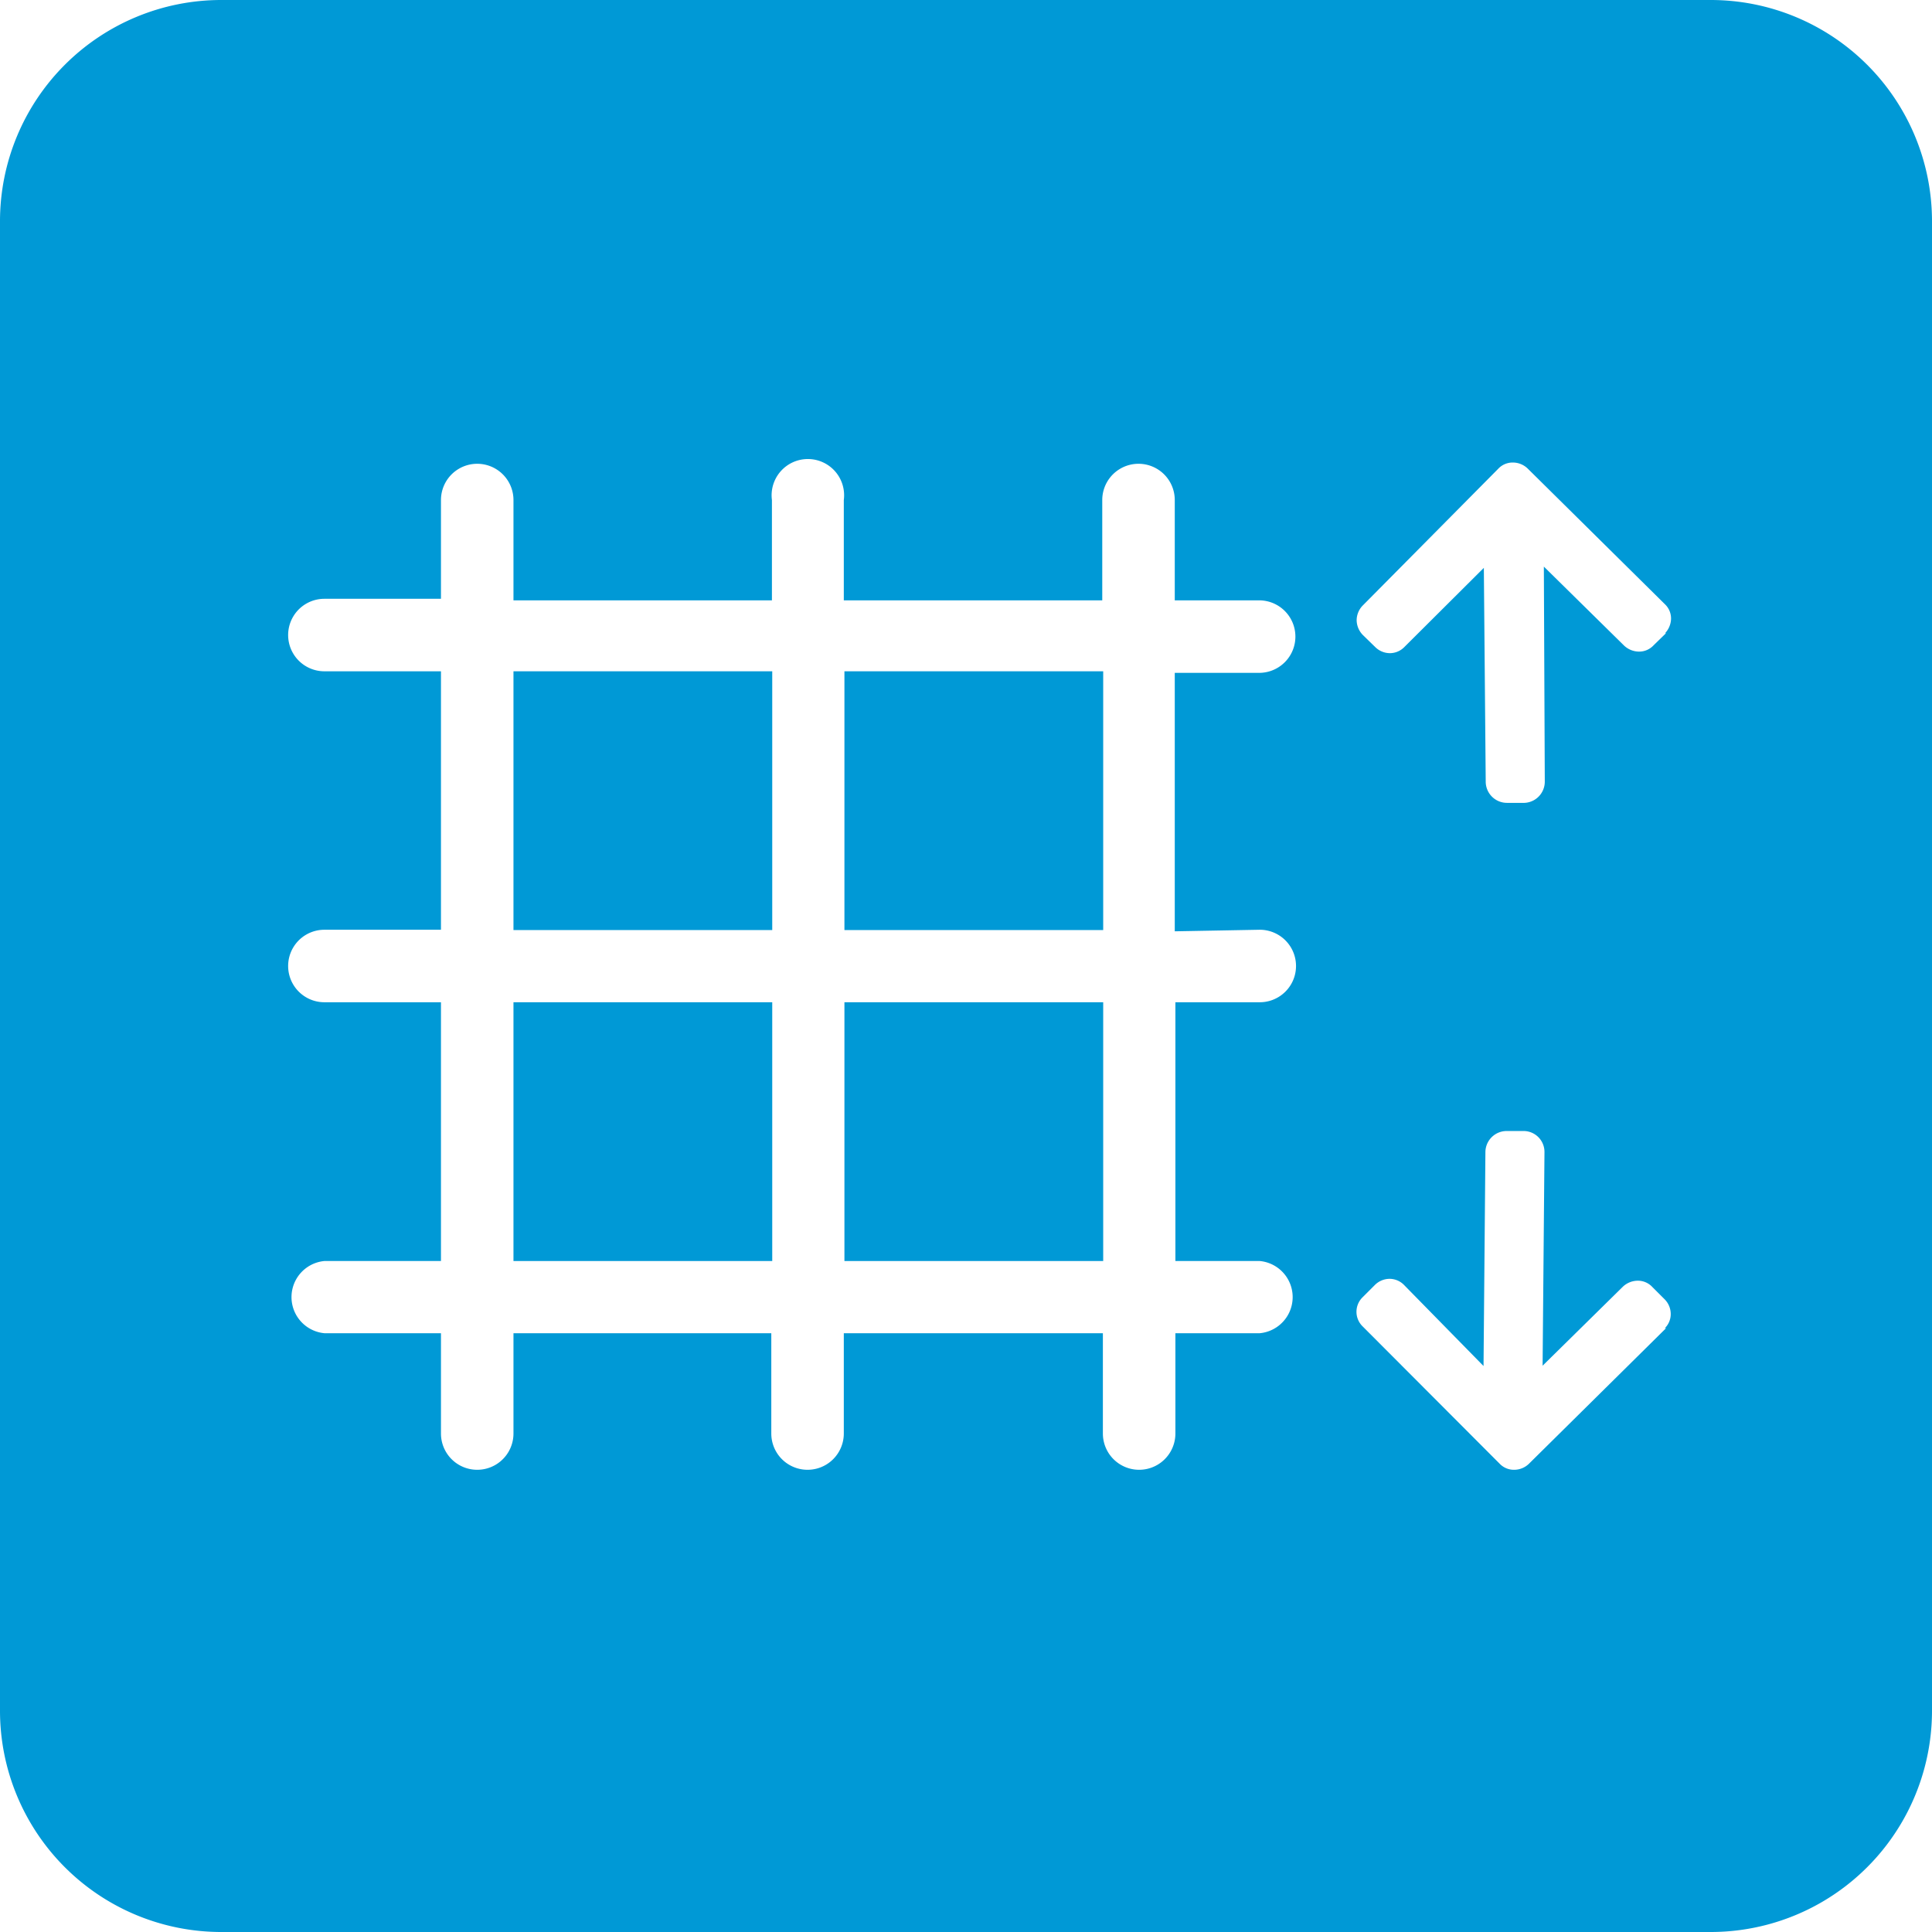
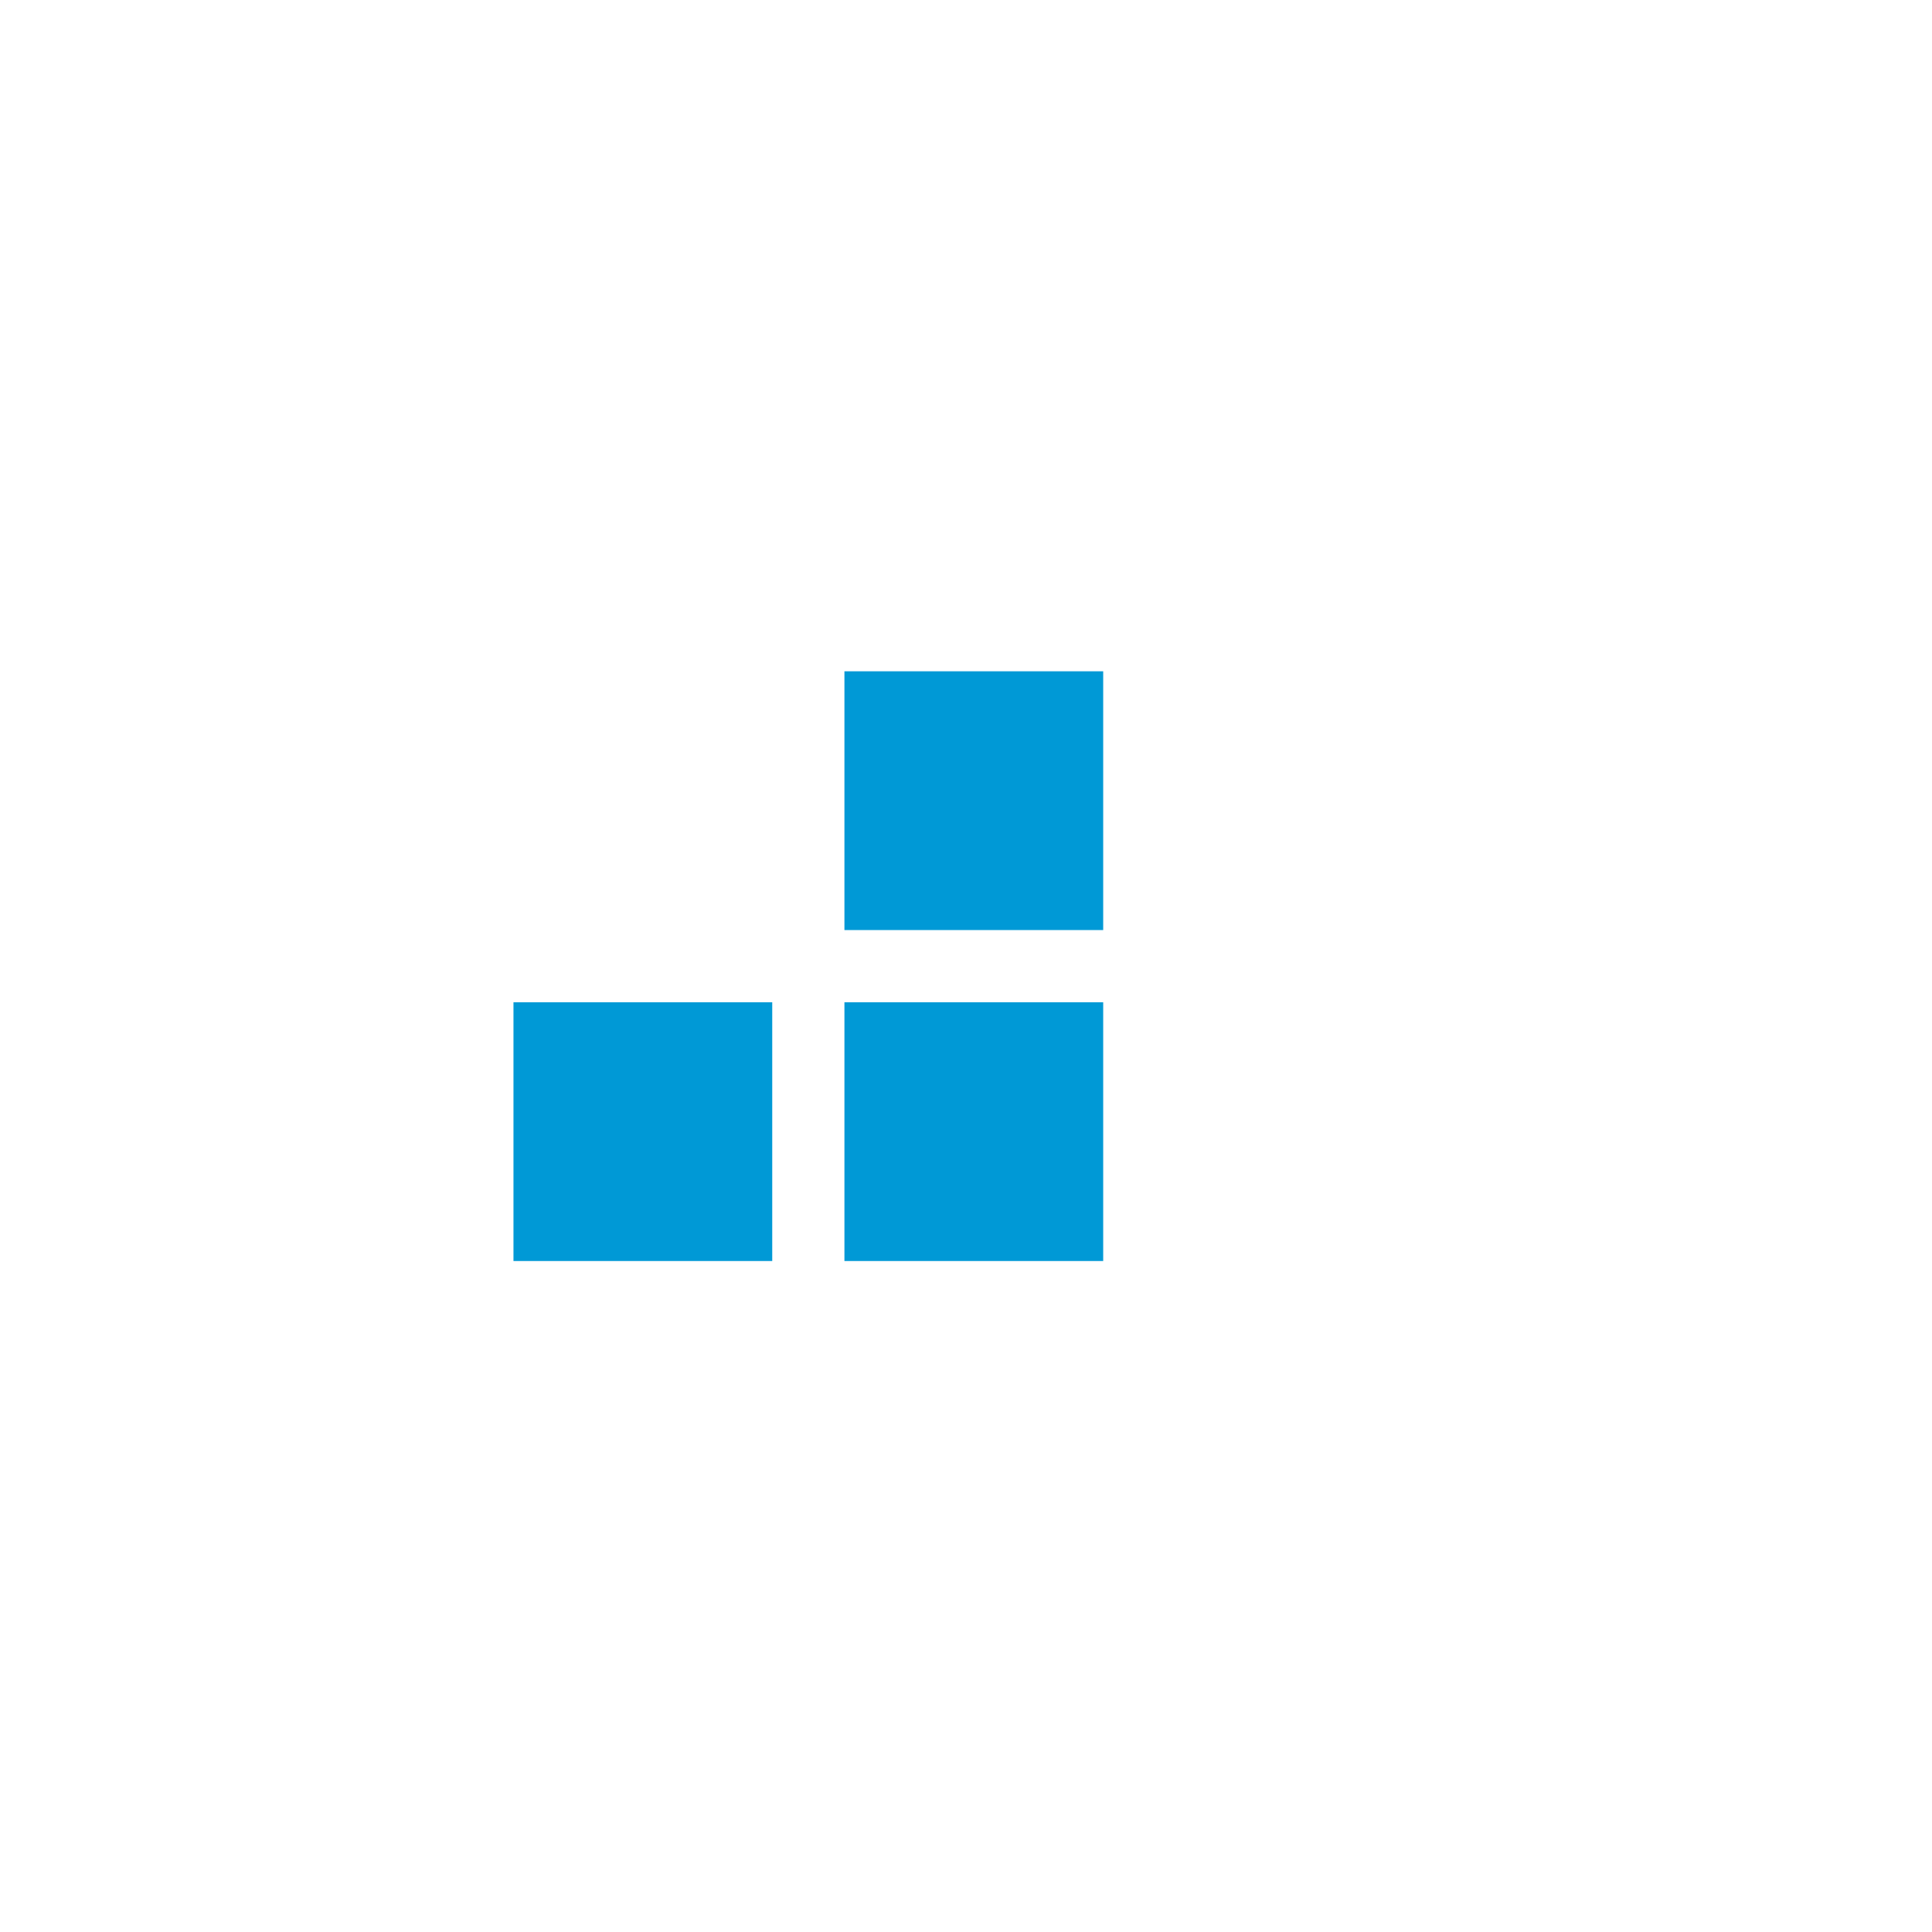
<svg xmlns="http://www.w3.org/2000/svg" viewBox="0 0 61.82 61.82">
  <defs>
    <style>.cls-1{fill:#0099d6;}</style>
  </defs>
  <title>visina-mreze</title>
  <g id="Layer_2" data-name="Layer 2">
    <g id="Layer_1-2" data-name="Layer 1">
      <rect class="cls-1" x="27.02" y="21.48" width="8.28" height="8.28" />
      <rect class="cls-1" x="16.43" y="32.07" width="8.28" height="8.28" />
      <rect class="cls-1" x="27.02" y="32.07" width="8.28" height="8.28" />
-       <rect class="cls-1" x="16.43" y="21.48" width="8.28" height="8.28" />
-       <path class="cls-1" d="M54.74,0H7.08A7.08,7.08,0,0,0,0,7.08V54.74a7.08,7.08,0,0,0,7.08,7.08H54.74a7.08,7.08,0,0,0,7.08-7.08V7.08A7.08,7.08,0,0,0,54.74,0ZM40.31,29.75a1.16,1.16,0,0,1,0,2.32h-2.7v8.28h2.7a1.16,1.16,0,0,1,0,2.31h-2.7v3.21a1.16,1.16,0,1,1-2.32,0V42.66H27v3.21a1.16,1.16,0,0,1-2.32,0V42.66H16.43v3.21a1.16,1.16,0,0,1-2.32,0V42.66H10.38a1.16,1.16,0,0,1,0-2.31h3.73V32.07H10.38a1.16,1.16,0,0,1,0-2.32h3.73V21.48H10.38a1.16,1.16,0,0,1,0-2.32h3.73V16a1.16,1.16,0,0,1,2.32,0v3.21H24.7V16A1.16,1.16,0,1,1,27,16v3.21h8.27V16a1.16,1.16,0,1,1,2.32,0v3.21h2.7a1.16,1.16,0,0,1,0,2.32h-2.7v8.27Zm13,12.75-4.39,4.34a.68.68,0,0,1-.47.19.63.63,0,0,1-.47-.2L43.6,42.44a.65.65,0,0,1,0-.93l.4-.4a.67.67,0,0,1,.47-.19.65.65,0,0,1,.46.2l2.54,2.59.06-6.85a.68.68,0,0,1,.68-.67h.56a.67.67,0,0,1,.65.68v0l-.06,6.83,2.57-2.53a.7.7,0,0,1,.47-.19.63.63,0,0,1,.47.2l.4.4a.67.67,0,0,1,.19.47A.63.63,0,0,1,53.27,42.5Zm0-22.24-.4.39a.63.63,0,0,1-.47.2.7.7,0,0,1-.47-.19l-2.57-2.53L49.43,25v0a.68.68,0,0,1-.65.69h-.56a.68.68,0,0,1-.68-.67l-.06-6.85L44.94,20.7a.65.65,0,0,1-.46.2.67.67,0,0,1-.47-.19l-.4-.39a.69.69,0,0,1-.2-.47.68.68,0,0,1,.19-.47L47.94,15a.63.63,0,0,1,.47-.2.68.68,0,0,1,.47.19l4.39,4.34a.63.63,0,0,1,.2.47A.7.7,0,0,1,53.28,20.26Z" />
    </g>
  </g>
</svg>